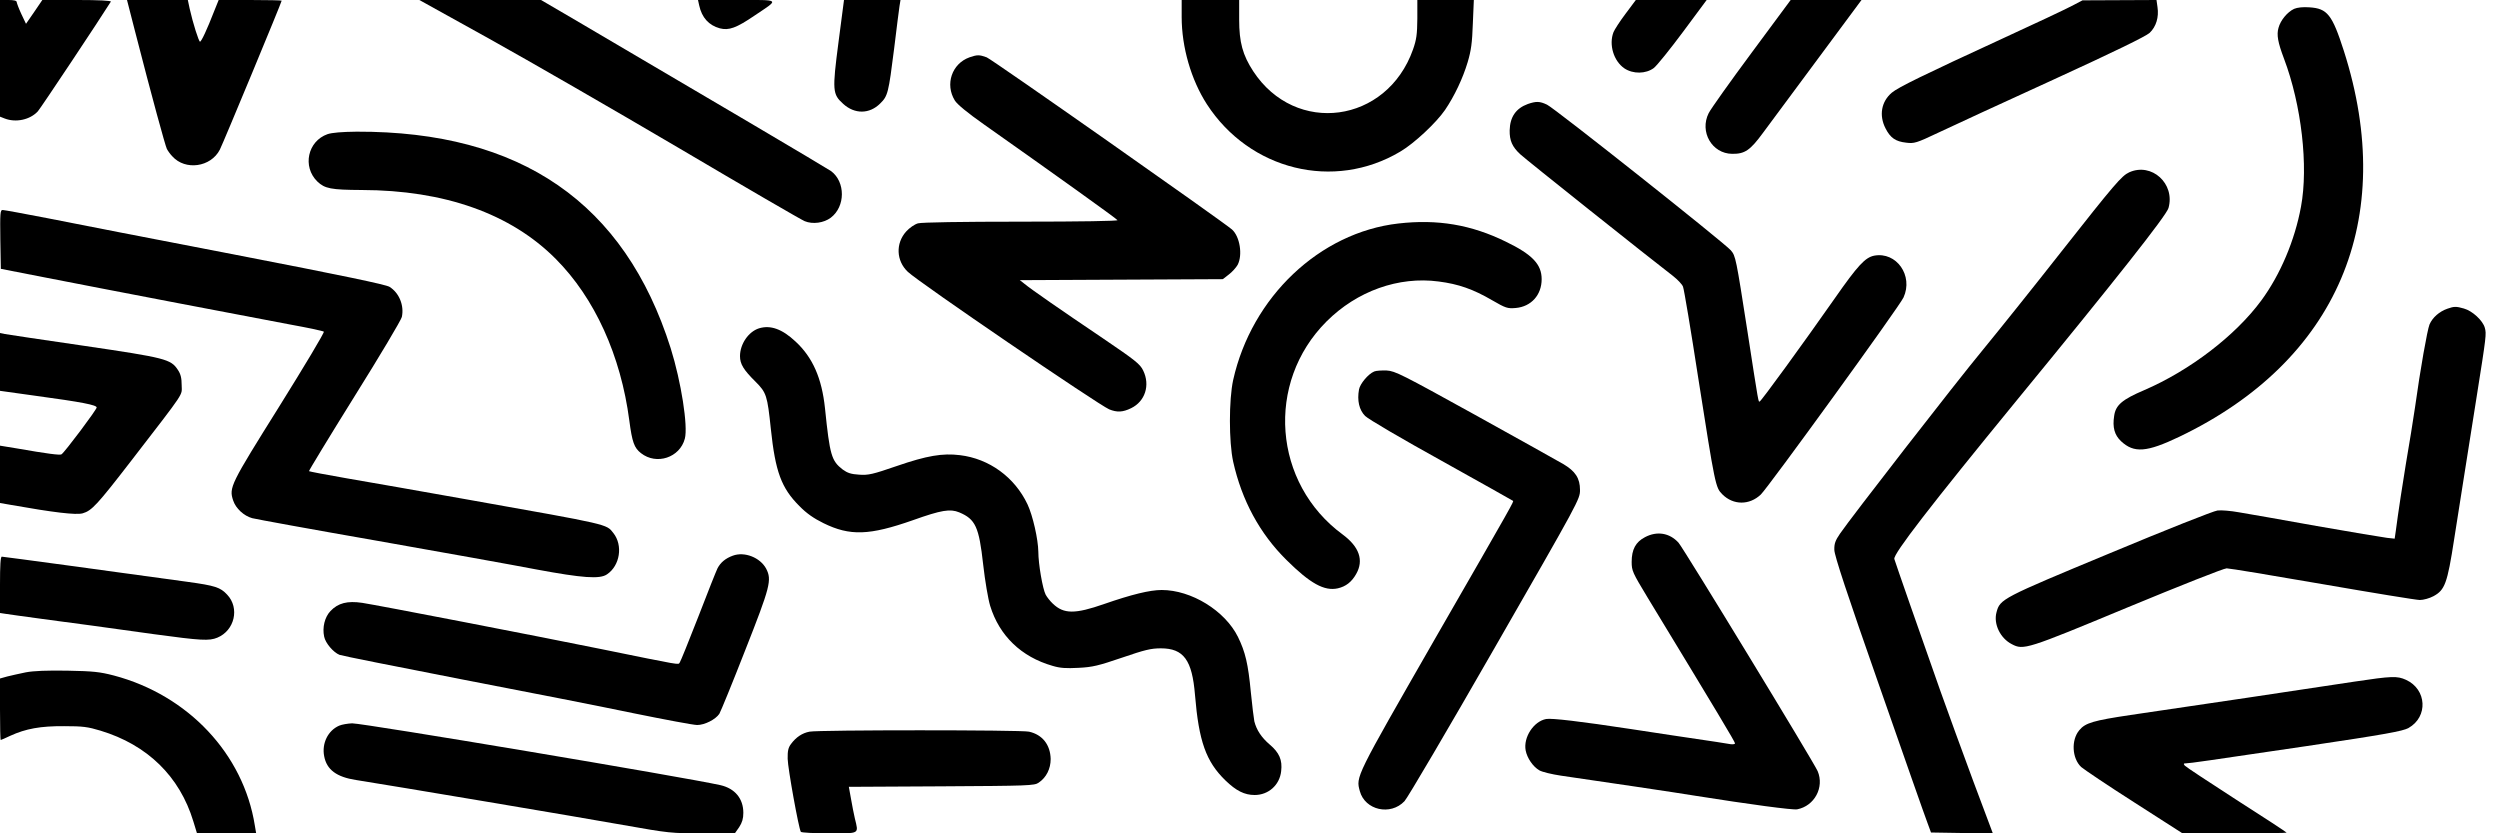
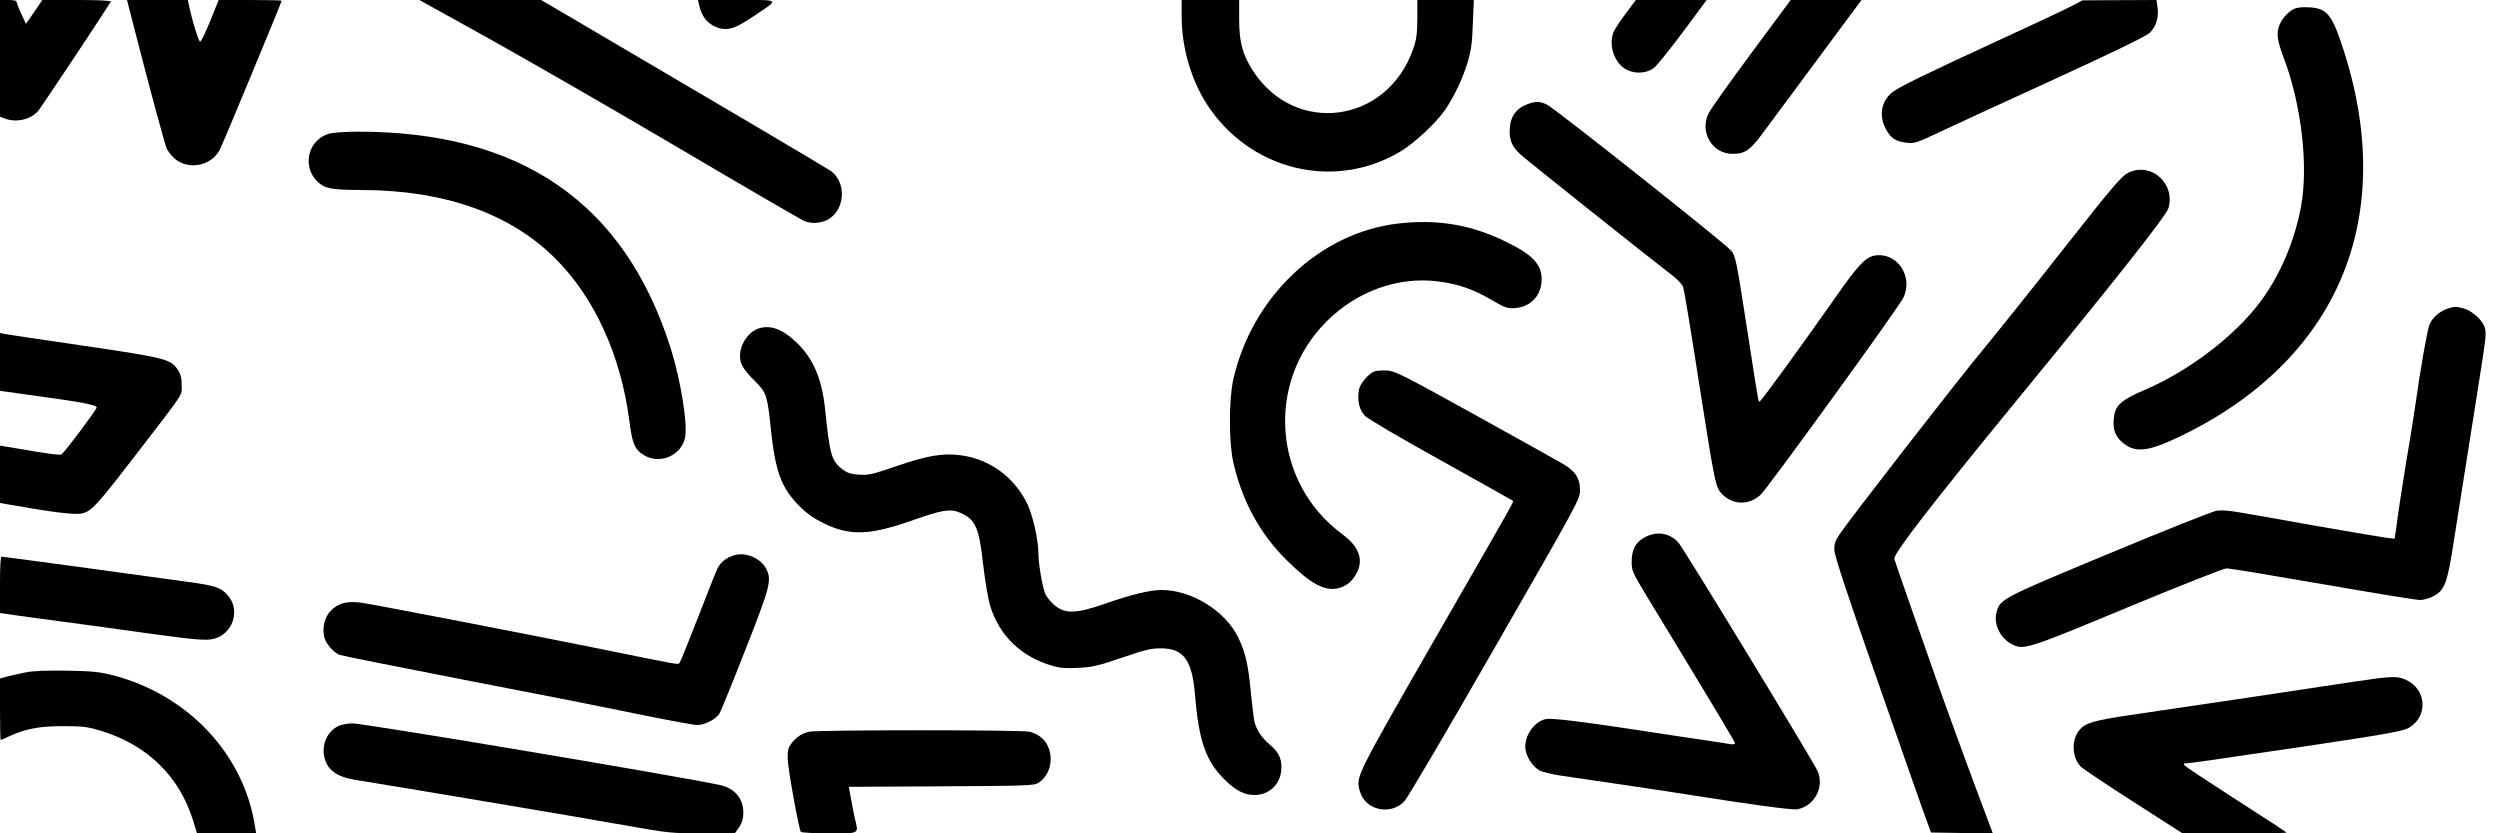
<svg xmlns="http://www.w3.org/2000/svg" version="1.0" width="1500pt" height="500pt" viewBox="0 0 1500 500" preserveAspectRatio="xMidYMid meet">
  <g transform="translate(0,500) scale(0.1,-0.1)" fill="#000000" stroke="none">
    <path d="M0 4650 l0 -350 28 -11 c67 -26 152 -8 199 43 16 17 379 563 438 658 4 6 -71 10 -203 10 l-208 0 -49 -72 -49 -71 -28 59 c-15 32 -27 65 -28 72 0 8 -17 12 -50 12 l-50 0 0 -350z" />
    <path d="M810 4813 c103 -401 181 -685 191 -706 6 -12 21 -33 33 -45 78 -87 231 -65 285 40 20 39 371 885 371 894 0 2 -85 4 -189 4 l-189 0 -27 -67 c-43 -111 -77 -183 -85 -183 -7 0 -42 109 -62 198 l-11 52 -183 0 -182 0 48 -187z" />
    <path d="M2938 4766 c232 -129 744 -424 1138 -656 393 -232 732 -429 752 -437 48 -20 115 -11 157 21 88 67 88 214 2 279 -27 19 -755 449 -1556 919 l-185 108 -365 0 -365 0 422 -234z" />
    <path d="M4195 4968 c16 -74 58 -120 124 -138 54 -14 99 2 209 77 150 101 160 93 -107 93 l-233 0 7 -32z" />
-     <path d="M5031 4747 c-38 -292 -36 -312 28 -370 69 -63 158 -62 222 2 46 45 50 61 84 331 14 118 29 232 32 253 l6 37 -170 0 -169 0 -33 -253z" />
    <path d="M7090 4898 c0 -182 57 -377 151 -523 257 -397 763 -521 1160 -285 85 50 216 173 269 250 57 84 107 190 136 287 21 71 27 116 31 231 l6 142 -170 0 -169 0 0 -112 c-1 -95 -5 -125 -26 -185 -157 -444 -705 -518 -959 -130 -63 97 -84 173 -84 309 l0 118 -172 0 -173 0 0 -102z" />
    <path d="M9753 4917 c-34 -45 -66 -95 -72 -110 -29 -75 1 -173 65 -217 52 -35 129 -34 177 2 19 15 98 113 176 218 l141 190 -213 0 -212 0 -62 -83z" />
    <path d="M10510 4684 c-129 -174 -245 -337 -258 -363 -56 -112 20 -243 141 -244 76 -1 108 21 185 126 38 51 186 251 330 445 l261 352 -212 0 -213 0 -234 -316z" />
    <path d="M12430 4964 c-36 -19 -220 -106 -410 -193 -480 -221 -631 -295 -669 -327 -63 -53 -78 -136 -38 -214 29 -57 60 -79 124 -86 48 -6 60 -3 195 61 78 37 388 180 688 317 371 170 555 260 578 281 39 37 56 94 47 154 l-6 43 -222 -1 -222 -1 -65 -34z" />
    <path d="M13765 4947 c-41 -19 -82 -69 -94 -114 -12 -42 -4 -87 33 -185 105 -278 147 -645 102 -888 -37 -202 -124 -408 -239 -564 -155 -210 -428 -419 -702 -537 -131 -56 -171 -89 -180 -154 -11 -69 2 -115 41 -152 78 -73 154 -67 349 26 949 454 1312 1304 988 2316 -70 218 -99 254 -206 261 -40 3 -73 -1 -92 -9z" />
-     <path d="M5817 4656 c-106 -38 -148 -162 -88 -259 14 -23 76 -74 174 -143 414 -292 797 -566 802 -575 4 -5 -219 -9 -577 -9 -363 0 -597 -4 -620 -10 -21 -6 -51 -27 -71 -49 -64 -71 -60 -176 10 -242 67 -64 1141 -796 1208 -825 47 -19 81 -18 132 7 84 41 115 138 72 226 -18 38 -47 61 -237 190 -264 178 -438 299 -475 330 l-28 22 609 3 609 3 36 28 c20 15 44 42 53 58 31 60 13 170 -34 212 -54 47 -1443 1023 -1472 1033 -44 16 -56 16 -103 0z" />
    <path d="M9167 4376 c-71 -26 -107 -77 -109 -158 -1 -61 15 -99 64 -144 29 -28 778 -624 915 -729 28 -22 56 -51 61 -65 6 -14 47 -259 91 -545 102 -650 104 -660 145 -701 66 -66 163 -66 231 -1 44 42 833 1130 856 1182 60 131 -42 276 -176 251 -54 -11 -98 -58 -237 -257 -187 -267 -442 -618 -450 -618 -8 -1 -4 -29 -73 419 -69 443 -71 454 -100 488 -35 42 -1060 855 -1103 874 -44 21 -65 21 -115 4z" />
    <path d="M1965 4195 c-119 -42 -152 -195 -61 -284 45 -43 82 -50 266 -51 497 -1 895 -142 1165 -414 233 -234 390 -579 441 -970 17 -129 29 -163 70 -195 93 -73 233 -27 263 87 20 74 -22 342 -85 543 -276 872 -899 1302 -1884 1299 -90 -1 -148 -6 -175 -15z" />
    <path d="M12775 3966 c-45 -21 -86 -68 -411 -481 -164 -209 -374 -471 -466 -583 -167 -202 -791 -1006 -858 -1104 -28 -41 -35 -60 -34 -97 0 -33 76 -263 268 -811 147 -421 277 -792 290 -825 l22 -60 186 -3 185 -2 -117 312 c-64 172 -153 417 -198 543 -123 348 -269 767 -276 791 -9 28 221 325 732 949 594 724 900 1111 913 1157 41 146 -101 275 -236 214z" />
-     <path d="M2 3563 l3 -176 220 -43 c428 -84 1313 -253 1510 -290 110 -20 204 -40 208 -44 5 -4 -116 -206 -267 -448 -294 -470 -303 -487 -277 -565 16 -48 64 -92 114 -106 23 -6 362 -68 752 -136 391 -69 820 -146 955 -172 275 -51 379 -59 422 -29 78 52 97 174 38 248 -42 54 -21 49 -865 199 -280 50 -611 108 -734 129 -122 21 -225 41 -227 43 -2 2 120 203 272 447 152 243 280 458 285 478 15 69 -16 145 -74 181 -23 14 -287 69 -917 191 -487 94 -998 193 -1136 221 -139 27 -259 49 -268 49 -15 0 -16 -19 -14 -177z" />
    <path d="M8390 3659 c-472 -54 -880 -441 -991 -939 -26 -119 -26 -371 0 -490 52 -233 160 -432 320 -590 142 -141 227 -188 308 -170 48 11 83 38 110 86 47 82 19 163 -81 237 -418 307 -464 911 -97 1278 183 183 433 272 673 240 118 -15 207 -46 320 -112 83 -48 93 -51 142 -47 93 8 156 78 156 173 0 89 -56 148 -215 225 -208 102 -410 136 -645 109z" />
    <path d="M14685 3148 c-49 -17 -90 -53 -108 -95 -13 -32 -55 -267 -87 -498 -10 -69 -35 -224 -55 -340 -14 -82 -49 -311 -60 -399 l-7 -48 -46 5 c-26 3 -216 35 -422 71 -206 37 -415 74 -465 82 -49 9 -108 14 -130 11 -22 -2 -312 -117 -645 -256 -650 -270 -660 -275 -681 -355 -19 -70 23 -156 92 -191 70 -37 89 -31 693 220 319 132 579 235 596 235 17 0 276 -43 576 -95 300 -52 562 -95 583 -95 21 0 58 10 82 23 68 37 83 75 124 342 32 201 69 441 135 855 58 365 59 377 49 413 -12 44 -75 102 -126 116 -45 13 -59 13 -98 -1z" />
    <path d="M4554 3030 c-63 -20 -114 -94 -114 -167 0 -47 21 -82 93 -153 66 -66 71 -83 92 -283 27 -257 63 -355 171 -463 43 -44 86 -74 145 -103 159 -78 275 -74 537 18 171 61 223 69 277 47 98 -41 119 -87 144 -313 11 -98 30 -209 42 -248 55 -179 186 -306 374 -360 46 -14 82 -16 156 -12 84 4 120 13 261 61 137 47 174 56 233 56 137 0 188 -70 205 -280 23 -278 66 -399 182 -512 65 -63 115 -88 176 -88 83 0 150 60 159 143 8 67 -11 111 -69 160 -49 42 -79 87 -92 139 -3 15 -13 94 -21 175 -16 170 -33 241 -77 331 -78 158 -280 282 -458 282 -71 0 -181 -27 -345 -84 -175 -61 -242 -61 -308 2 -16 15 -35 39 -43 54 -18 34 -44 185 -44 257 -1 75 -33 217 -65 285 -77 163 -230 274 -405 295 -105 13 -199 -3 -379 -65 -145 -50 -171 -56 -226 -52 -49 3 -70 10 -99 31 -67 52 -77 84 -106 367 -19 181 -74 306 -177 401 -80 75 -150 100 -219 79z" />
    <path d="M0 2828 l0 -173 208 -29 c287 -39 372 -56 372 -71 0 -13 -192 -269 -211 -281 -10 -6 -82 3 -271 36 l-98 16 0 -172 0 -172 63 -11 c259 -46 393 -62 433 -51 55 16 87 51 291 315 334 433 303 388 303 454 0 43 -6 67 -23 92 -42 64 -73 72 -562 144 -247 36 -462 68 -477 71 l-28 6 0 -174z" />
    <path d="M8245 2771 c-36 -15 -85 -74 -91 -108 -12 -66 1 -123 37 -159 19 -19 222 -138 459 -269 233 -130 426 -238 428 -240 5 -5 11 4 -471 -833 -477 -832 -472 -821 -448 -909 31 -114 184 -149 268 -60 17 17 261 432 542 922 506 881 511 890 511 945 0 71 -28 113 -101 156 -30 18 -268 150 -529 295 -440 243 -479 263 -530 266 -30 1 -64 -1 -75 -6z" />
    <path d="M9870 1777 c-56 -29 -80 -74 -80 -148 0 -54 5 -64 96 -215 424 -698 524 -865 524 -874 0 -5 -12 -7 -27 -5 -27 5 -73 12 -363 55 -74 11 -178 27 -230 35 -309 47 -480 67 -513 61 -75 -14 -138 -110 -123 -189 9 -46 44 -97 82 -119 17 -10 76 -24 130 -32 195 -28 721 -106 809 -121 321 -51 581 -86 608 -81 104 20 164 132 123 229 -22 52 -806 1339 -835 1371 -54 59 -129 71 -201 33z" />
    <path d="M4397 1666 c-44 -16 -74 -41 -92 -76 -7 -14 -59 -144 -115 -290 -57 -146 -107 -270 -112 -276 -10 -13 18 -18 -468 81 -399 81 -1339 263 -1437 278 -89 13 -144 -1 -190 -49 -35 -37 -50 -99 -38 -154 8 -39 55 -94 92 -109 16 -6 343 -71 728 -146 385 -74 853 -166 1039 -205 187 -38 357 -70 379 -70 45 0 110 33 133 67 8 13 78 184 155 381 151 383 161 422 126 490 -36 67 -130 104 -200 78z" />
    <path d="M0 1491 l0 -169 33 -5 c17 -3 52 -8 77 -11 25 -3 110 -15 190 -26 80 -11 195 -26 255 -34 61 -9 226 -31 368 -51 287 -39 332 -41 381 -21 104 43 135 178 59 258 -41 44 -71 54 -238 77 -418 58 -1104 151 -1114 151 -8 0 -11 -52 -11 -169z" />
    <path d="M155 966 c-38 -8 -89 -19 -112 -25 l-43 -12 0 -184 c0 -102 2 -185 4 -185 2 0 28 11 57 25 94 43 182 59 324 58 112 0 142 -4 218 -27 281 -85 475 -274 557 -544 l22 -72 177 0 178 0 -8 47 c-68 429 -400 782 -846 900 -85 22 -123 26 -278 29 -122 2 -203 -1 -250 -10z" />
    <path d="M14125 910 c-220 -34 -1046 -157 -1342 -200 -221 -33 -271 -47 -307 -91 -50 -59 -44 -169 11 -221 16 -14 158 -110 318 -212 l290 -186 312 0 c172 0 313 2 313 4 0 2 -135 91 -300 196 -164 106 -304 198 -311 206 -9 11 -8 14 7 14 29 1 118 14 727 104 470 70 574 89 608 108 119 67 110 232 -15 289 -53 24 -84 23 -311 -11z" />
    <path d="M2035 646 c-67 -29 -105 -106 -90 -183 15 -81 74 -125 191 -143 198 -31 1358 -226 1603 -270 276 -49 289 -50 477 -50 l193 0 26 37 c18 28 25 51 25 86 0 85 -50 146 -137 166 -214 48 -2139 371 -2210 371 -26 -1 -62 -7 -78 -14z" />
    <path d="M4857 610 c-43 -8 -81 -33 -111 -74 -16 -21 -21 -41 -20 -89 1 -57 66 -417 79 -438 4 -5 80 -9 171 -9 186 0 176 -6 153 90 -6 25 -16 77 -23 117 l-13 72 556 3 c522 3 558 4 583 22 46 31 72 83 72 142 -2 85 -49 146 -130 164 -46 11 -1262 11 -1317 0z" />
  </g>
</svg>